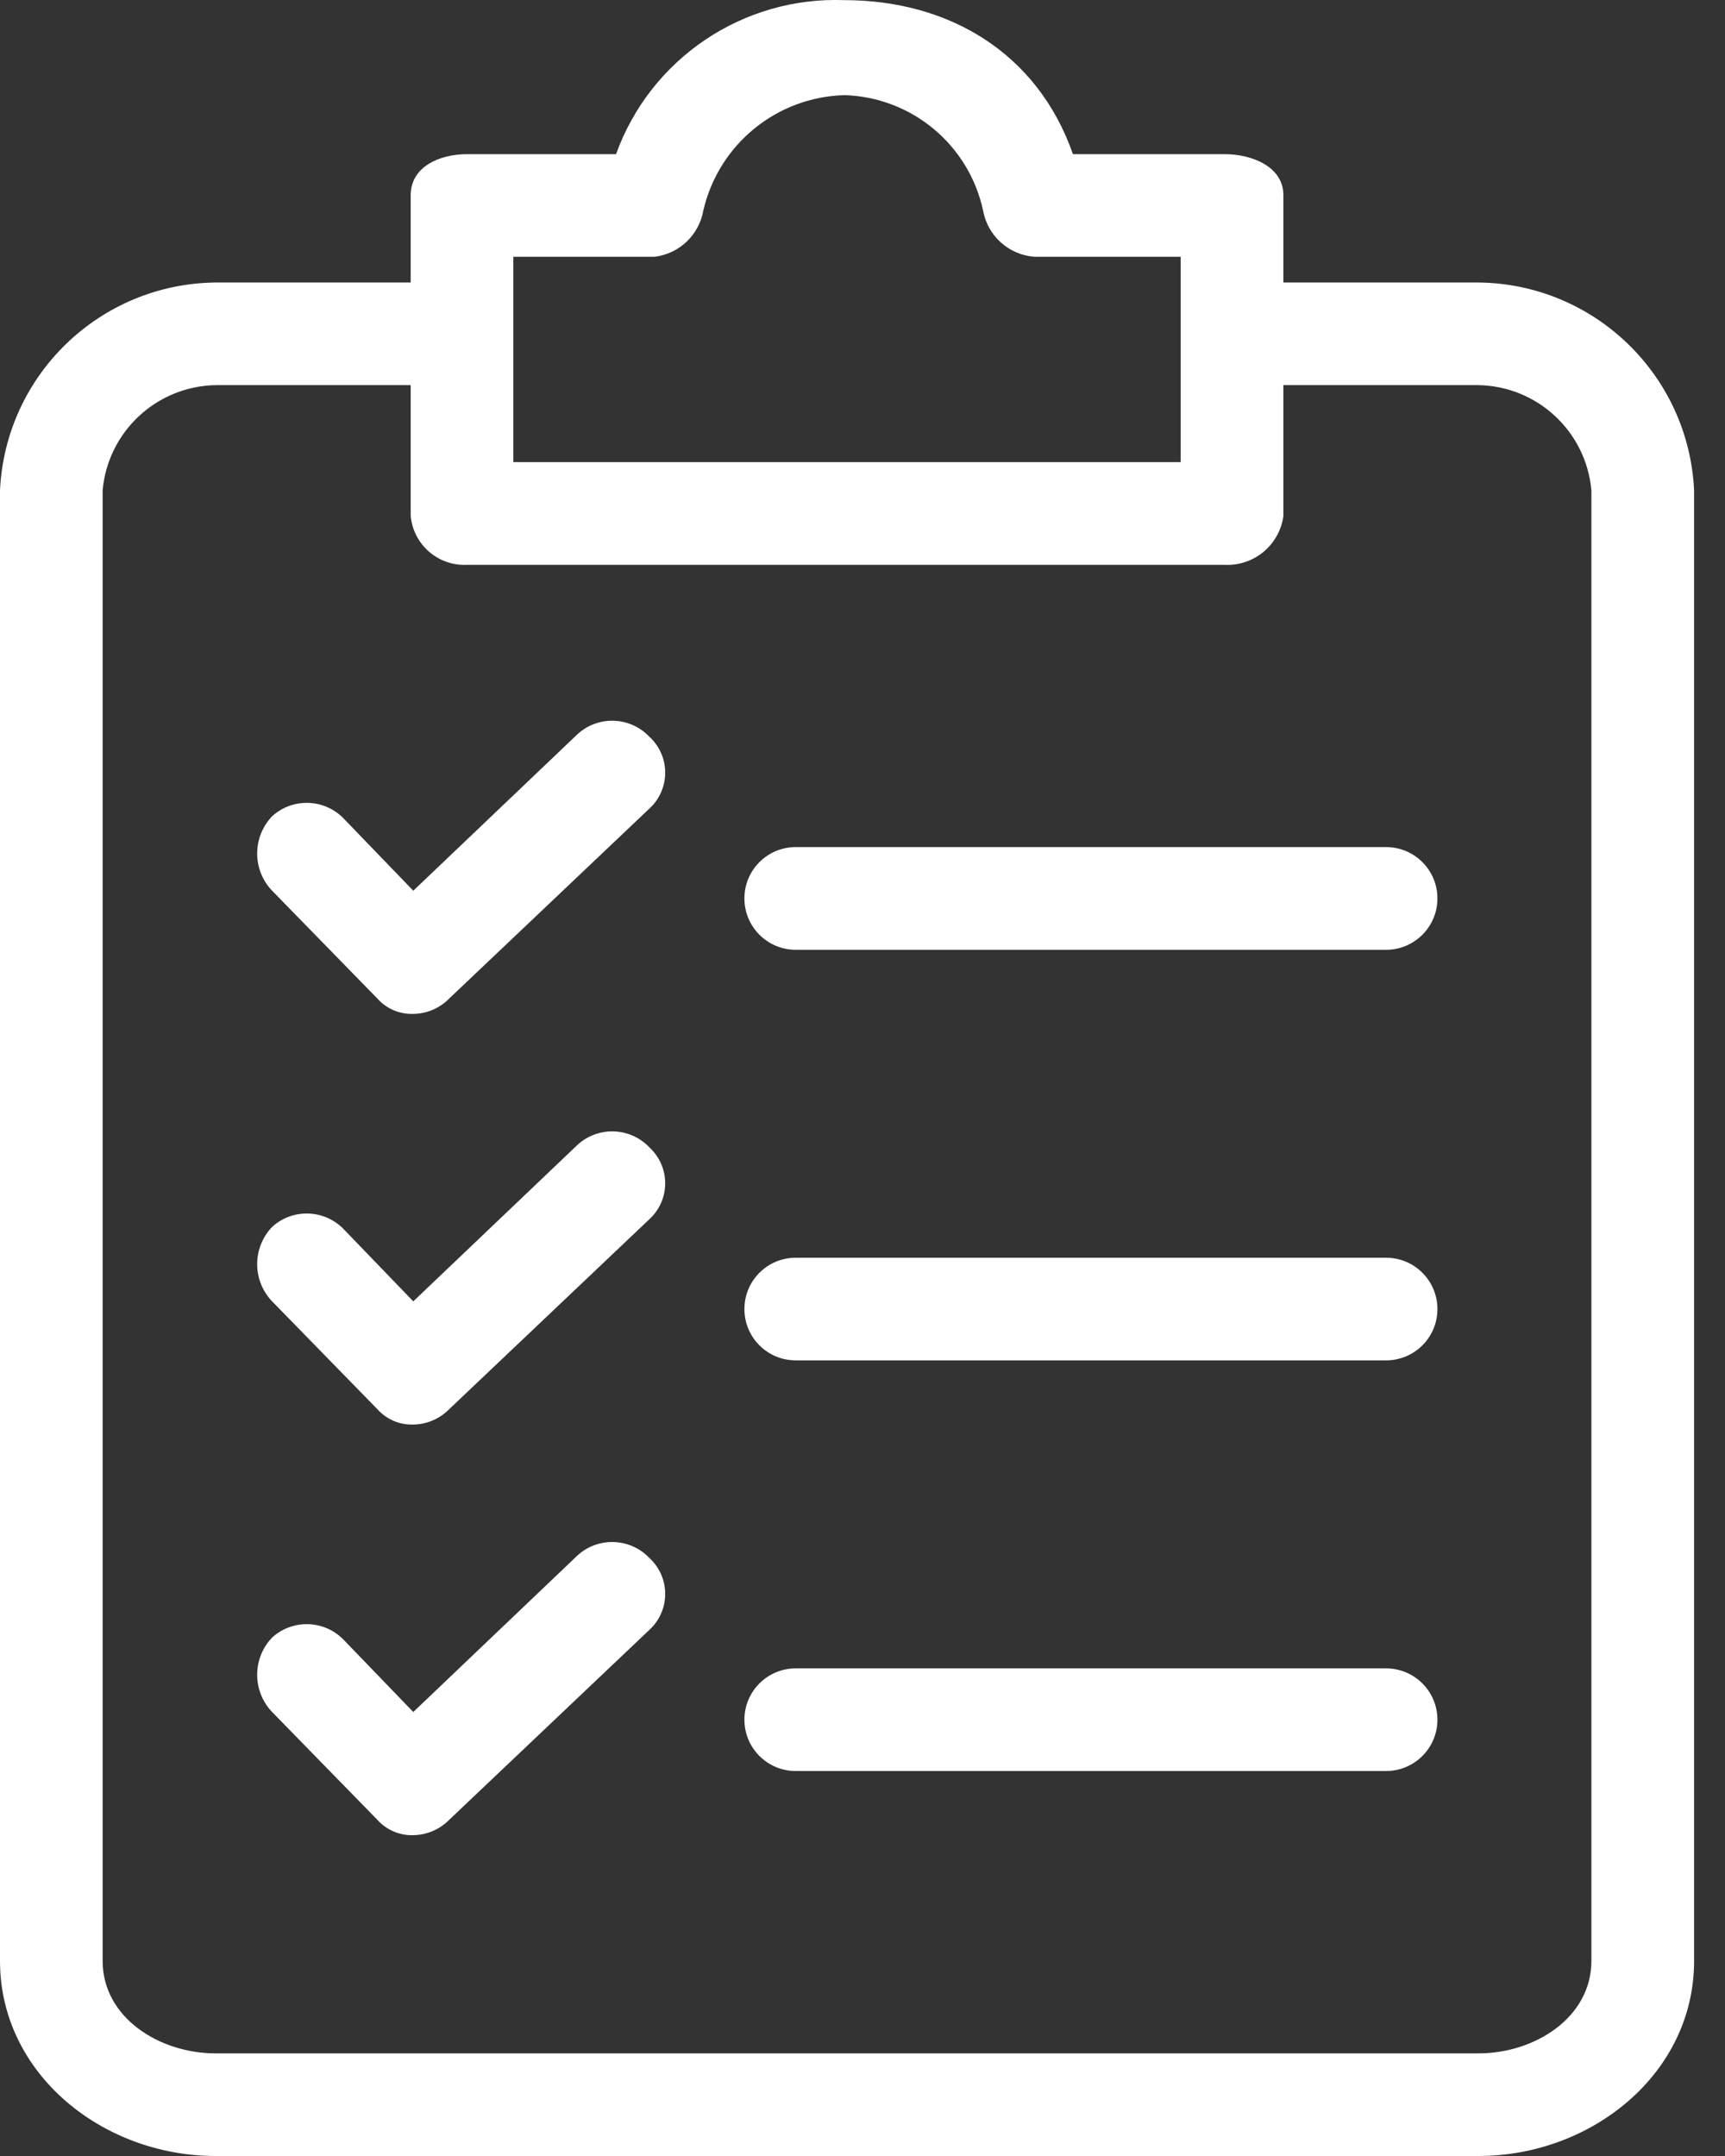
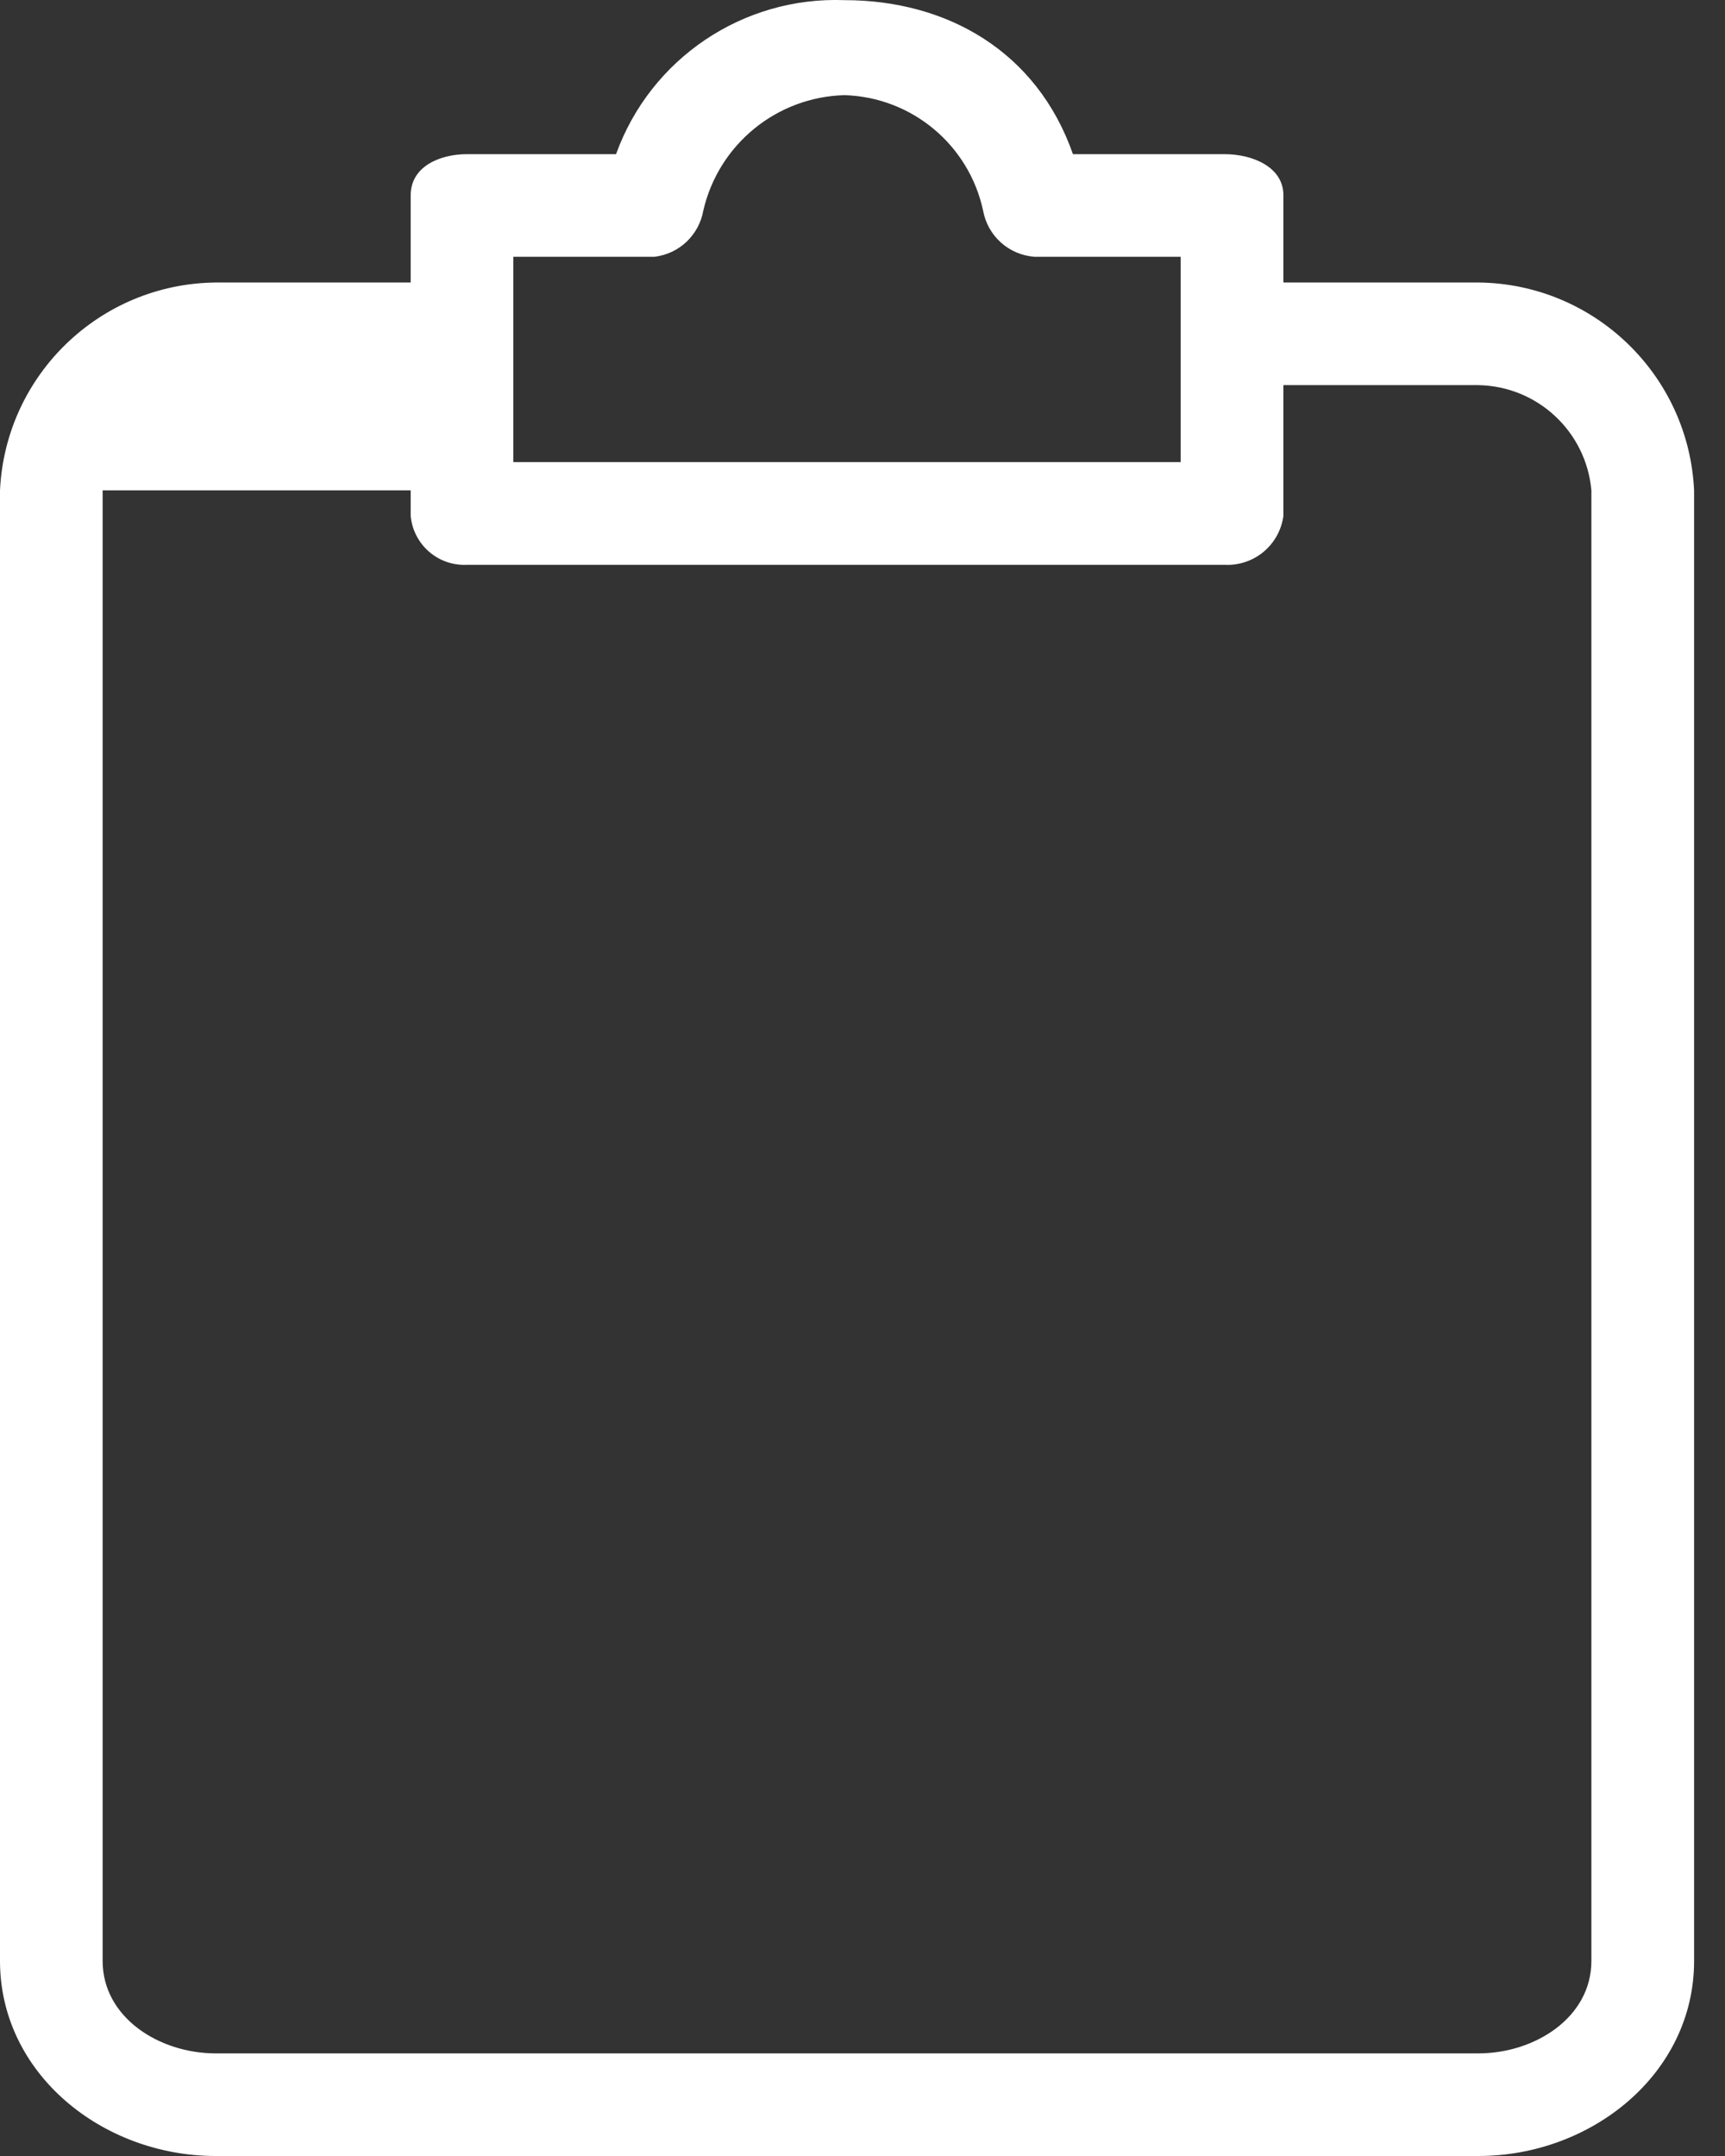
<svg xmlns="http://www.w3.org/2000/svg" width="24" height="30" viewBox="0 0 24 30" fill="none">
  <rect x="0" y="0" width="24" height="30" fill="#333333" stroke="none" />
-   <path d="M20.57 3.931H17.856V2.716C17.856 2.324 17.427 2.145 17.035 2.145H14.928C14.428 0.717 13.178 0.002 11.749 0.002C10.336 -0.051 9.051 0.815 8.571 2.145H6.5C6.107 2.145 5.714 2.324 5.714 2.716V3.931H3C1.391 3.948 0.076 5.216 0 6.823V27.286C0 28.857 1.428 30 3 30H20.57C22.141 30 23.57 28.857 23.57 27.286V6.823C23.494 5.216 22.178 3.948 20.57 3.931ZM7.142 3.573H9.106C9.273 3.553 9.43 3.48 9.552 3.364C9.674 3.248 9.756 3.096 9.785 2.931C9.997 2.01 10.805 1.349 11.749 1.324C12.685 1.352 13.481 2.015 13.678 2.931C13.709 3.102 13.796 3.258 13.925 3.374C14.054 3.49 14.218 3.56 14.392 3.573H16.427V6.43H7.142V3.573ZM22.141 27.286C22.141 28.072 21.355 28.572 20.57 28.572H3C2.214 28.572 1.428 28.072 1.428 27.286V6.823C1.501 6.005 2.179 5.374 3 5.359H5.714V7.18C5.752 7.581 6.098 7.88 6.5 7.859H17.034C17.232 7.87 17.425 7.806 17.578 7.68C17.73 7.554 17.829 7.376 17.856 7.18V5.359H20.57C21.391 5.374 22.068 6.005 22.141 6.823V27.286H22.141Z" fill="white" />
-   <path d="M9.035 15.965C8.767 15.683 8.323 15.667 8.035 15.93L5.75 18.108L4.786 17.108C4.518 16.826 4.073 16.81 3.786 17.072C3.652 17.212 3.578 17.397 3.578 17.59C3.578 17.783 3.652 17.968 3.786 18.108L5.25 19.608C5.312 19.678 5.39 19.733 5.476 19.771C5.562 19.808 5.656 19.825 5.75 19.822C5.938 19.82 6.118 19.742 6.25 19.608L9.035 16.965C9.311 16.712 9.33 16.283 9.076 16.007C9.063 15.992 9.05 15.978 9.035 15.965ZM19.285 17.501H11.071C10.676 17.501 10.357 17.821 10.357 18.215C10.357 18.61 10.676 18.929 11.071 18.929H19.285C19.679 18.929 19.999 18.61 19.999 18.215C19.999 17.821 19.679 17.501 19.285 17.501ZM9.035 10.252C8.767 9.969 8.323 9.953 8.035 10.216L5.75 12.394L4.786 11.394C4.518 11.112 4.073 11.096 3.786 11.358C3.652 11.498 3.578 11.684 3.578 11.876C3.578 12.069 3.652 12.255 3.786 12.394L5.25 13.894C5.312 13.964 5.39 14.02 5.476 14.057C5.562 14.094 5.656 14.111 5.75 14.108C5.938 14.106 6.118 14.029 6.25 13.894L9.035 11.251C9.311 10.998 9.33 10.569 9.076 10.293C9.063 10.278 9.05 10.265 9.035 10.252ZM19.285 11.787H11.071C10.676 11.787 10.357 12.107 10.357 12.501C10.357 12.896 10.676 13.216 11.071 13.216H19.285C19.679 13.216 19.999 12.896 19.999 12.501C19.999 12.107 19.679 11.787 19.285 11.787ZM9.035 21.679C8.767 21.397 8.323 21.381 8.035 21.643L5.75 23.822L4.786 22.822C4.518 22.54 4.073 22.524 3.786 22.786C3.652 22.926 3.578 23.111 3.578 23.304C3.578 23.497 3.652 23.682 3.786 23.822L5.25 25.322C5.312 25.392 5.39 25.447 5.476 25.484C5.562 25.521 5.656 25.539 5.75 25.536C5.938 25.533 6.118 25.456 6.25 25.322L9.035 22.679C9.311 22.426 9.33 21.997 9.076 21.72C9.063 21.706 9.05 21.692 9.035 21.679ZM19.285 23.215H11.071C10.676 23.215 10.357 23.535 10.357 23.929C10.357 24.323 10.676 24.643 11.071 24.643H19.285C19.679 24.643 19.999 24.323 19.999 23.929C19.999 23.535 19.679 23.215 19.285 23.215Z" fill="white" />
+   <path d="M20.57 3.931H17.856V2.716C17.856 2.324 17.427 2.145 17.035 2.145H14.928C14.428 0.717 13.178 0.002 11.749 0.002C10.336 -0.051 9.051 0.815 8.571 2.145H6.5C6.107 2.145 5.714 2.324 5.714 2.716V3.931H3C1.391 3.948 0.076 5.216 0 6.823V27.286C0 28.857 1.428 30 3 30H20.57C22.141 30 23.57 28.857 23.57 27.286V6.823C23.494 5.216 22.178 3.948 20.57 3.931ZM7.142 3.573H9.106C9.273 3.553 9.43 3.48 9.552 3.364C9.674 3.248 9.756 3.096 9.785 2.931C9.997 2.01 10.805 1.349 11.749 1.324C12.685 1.352 13.481 2.015 13.678 2.931C13.709 3.102 13.796 3.258 13.925 3.374C14.054 3.49 14.218 3.56 14.392 3.573H16.427V6.43H7.142V3.573ZM22.141 27.286C22.141 28.072 21.355 28.572 20.57 28.572H3C2.214 28.572 1.428 28.072 1.428 27.286V6.823H5.714V7.18C5.752 7.581 6.098 7.88 6.5 7.859H17.034C17.232 7.87 17.425 7.806 17.578 7.68C17.73 7.554 17.829 7.376 17.856 7.18V5.359H20.57C21.391 5.374 22.068 6.005 22.141 6.823V27.286H22.141Z" fill="white" />
</svg>